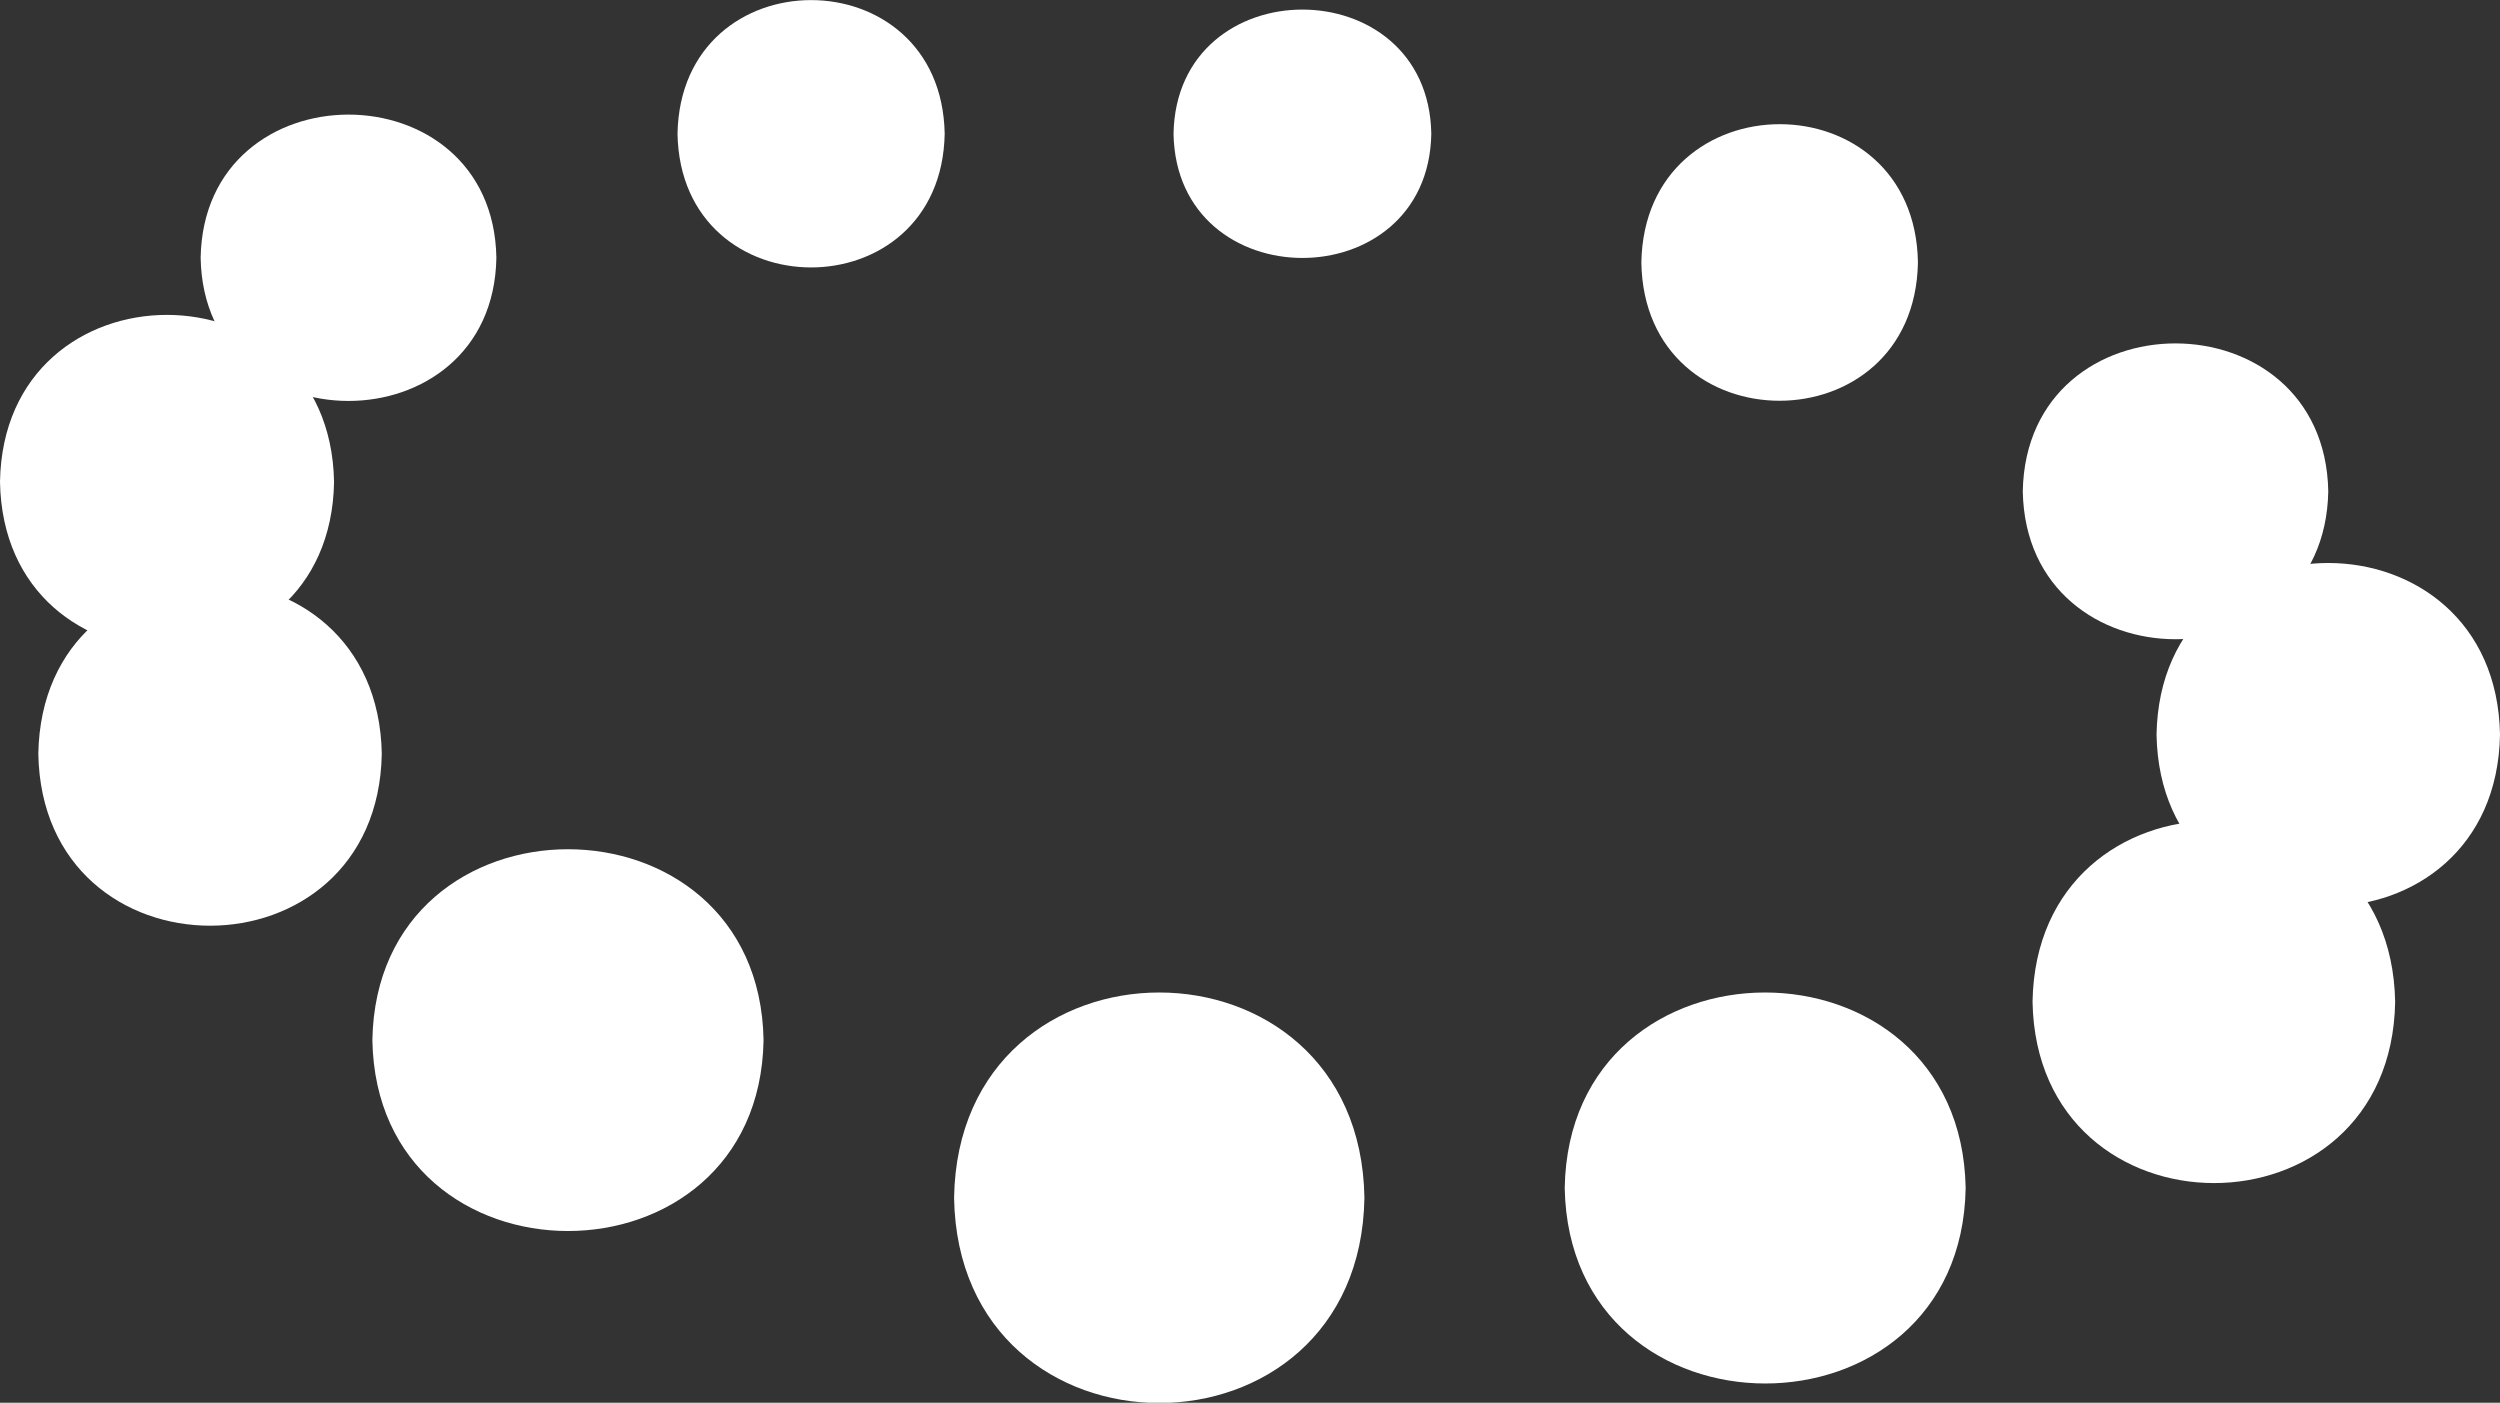
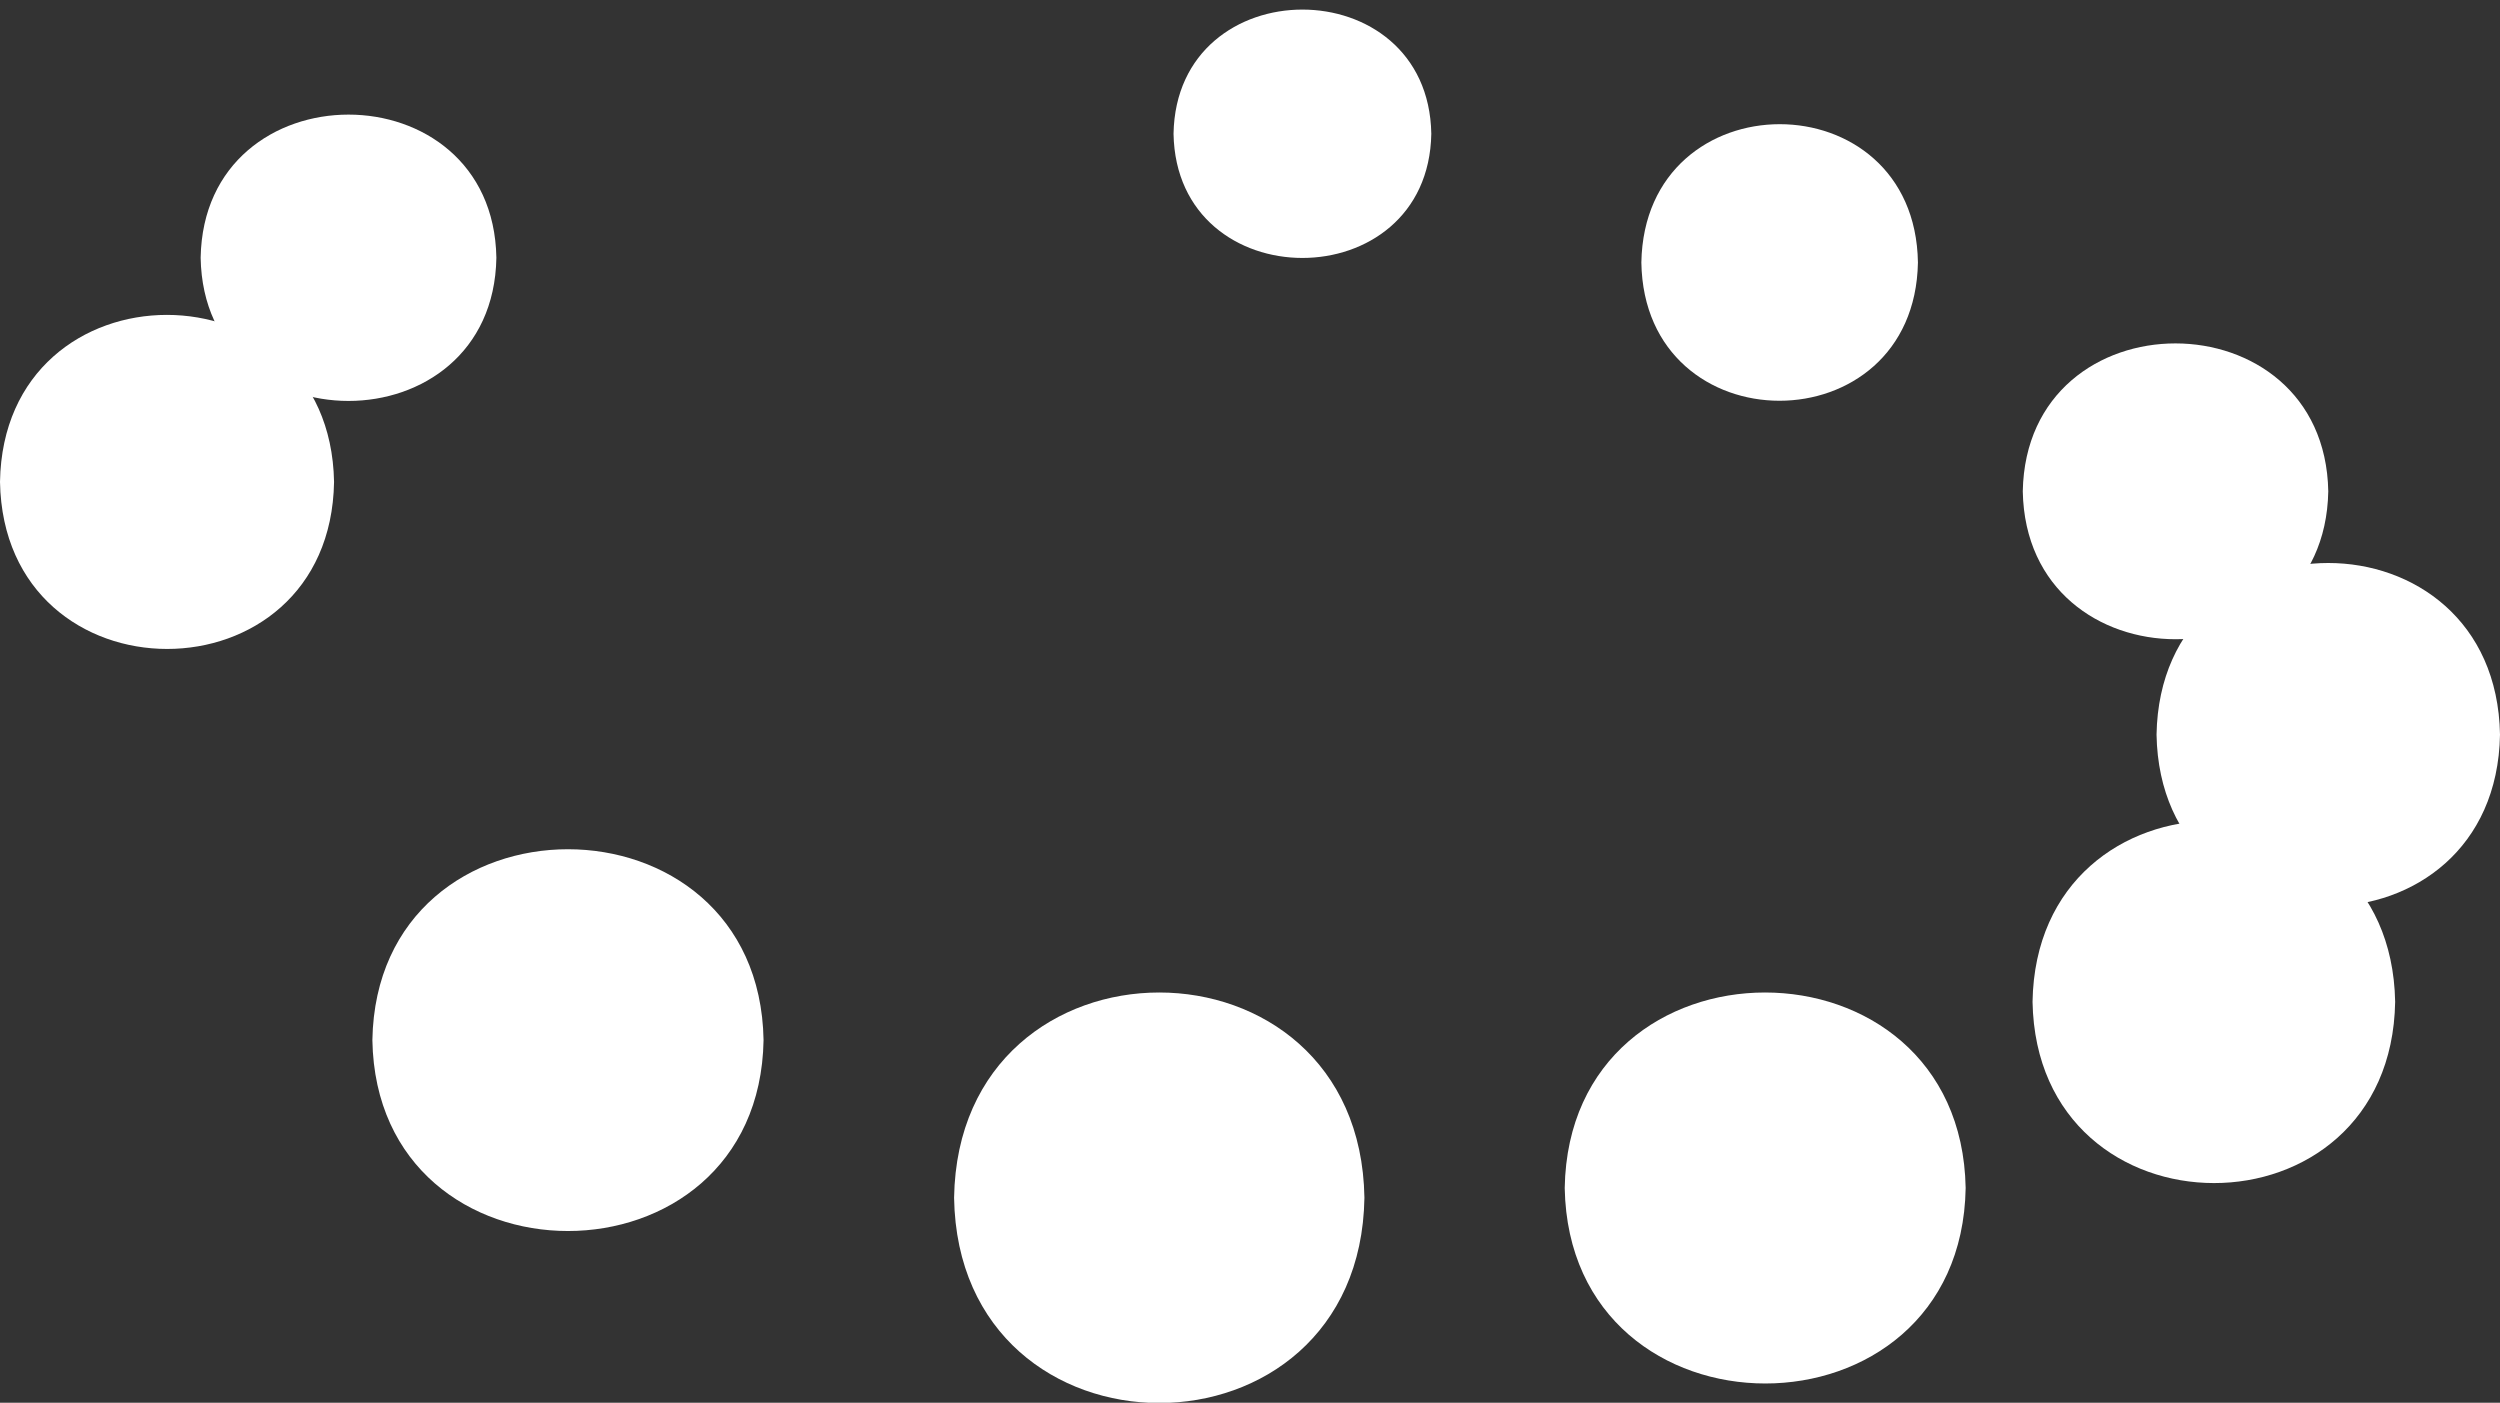
<svg xmlns="http://www.w3.org/2000/svg" data-bbox="0 0.002 69.15 38.805" viewBox="0 0 69.15 38.8" data-type="color">
  <rect x="0" y="0" width="69.15" height="38.8" fill="#333333" stroke="none" />
  <g>
    <path d="M54.37 32.86c-.12 7.21-10.96 7.21-11.09 0 .12-7.21 10.96-7.21 11.09 0" fill="#ffffff" fill-rule="evenodd" data-color="1" />
    <path d="M64.4 13.59c-.1 5.46-8.35 5.45-8.45 0 .1-5.46 8.35-5.45 8.45 0" fill="#ffffff" fill-rule="evenodd" data-color="1" />
    <path d="M53.05 7.26c-.09 5.1-7.57 5.1-7.65 0 .09-5.1 7.57-5.1 7.65 0" fill="#ffffff" fill-rule="evenodd" data-color="1" />
    <path d="M39.59 3.7c-.08 4.58-7.05 4.58-7.13 0 .08-4.58 7.05-4.58 7.13 0" fill="#ffffff" fill-rule="evenodd" data-color="1" />
-     <path d="M26.13 3.7c-.09 4.93-7.3 4.93-7.39 0 .09-4.93 7.3-4.93 7.39 0" fill="#ffffff" fill-rule="evenodd" data-color="1" />
    <path d="M13.73 7.13c-.09 5.28-8.09 5.28-8.18 0 .09-5.28 8.09-5.28 8.18 0" fill="#ffffff" fill-rule="evenodd" data-color="1" />
    <path d="M9.24 13.33c-.1 6.16-9.13 6.16-9.24 0 .1-6.16 9.13-6.16 9.24 0" fill="#ffffff" fill-rule="evenodd" data-color="1" />
-     <path d="M10.56 20.85c-.11 6.34-9.39 6.34-9.5 0 .11-6.34 9.39-6.33 9.5 0" fill="#ffffff" fill-rule="evenodd" data-color="1" />
    <path d="M21.12 28.77c-.12 7.04-10.7 7.04-10.82 0 .12-7.04 10.7-7.04 10.82 0" fill="#ffffff" fill-rule="evenodd" data-color="1" />
    <path d="M37.74 33.13c-.12 7.57-11.23 7.57-11.35 0 .12-7.57 11.23-7.57 11.35 0" fill="#ffffff" fill-rule="evenodd" data-color="1" />
    <path d="M69.15 20.32c-.11 6.33-9.39 6.33-9.5 0 .11-6.33 9.39-6.33 9.5 0" fill="#ffffff" fill-rule="evenodd" data-color="1" />
    <path d="M66.25 27.71c-.11 6.69-9.91 6.68-10.03 0 .11-6.68 9.91-6.68 10.03 0" fill="#ffffff" fill-rule="evenodd" data-color="1" />
  </g>
</svg>